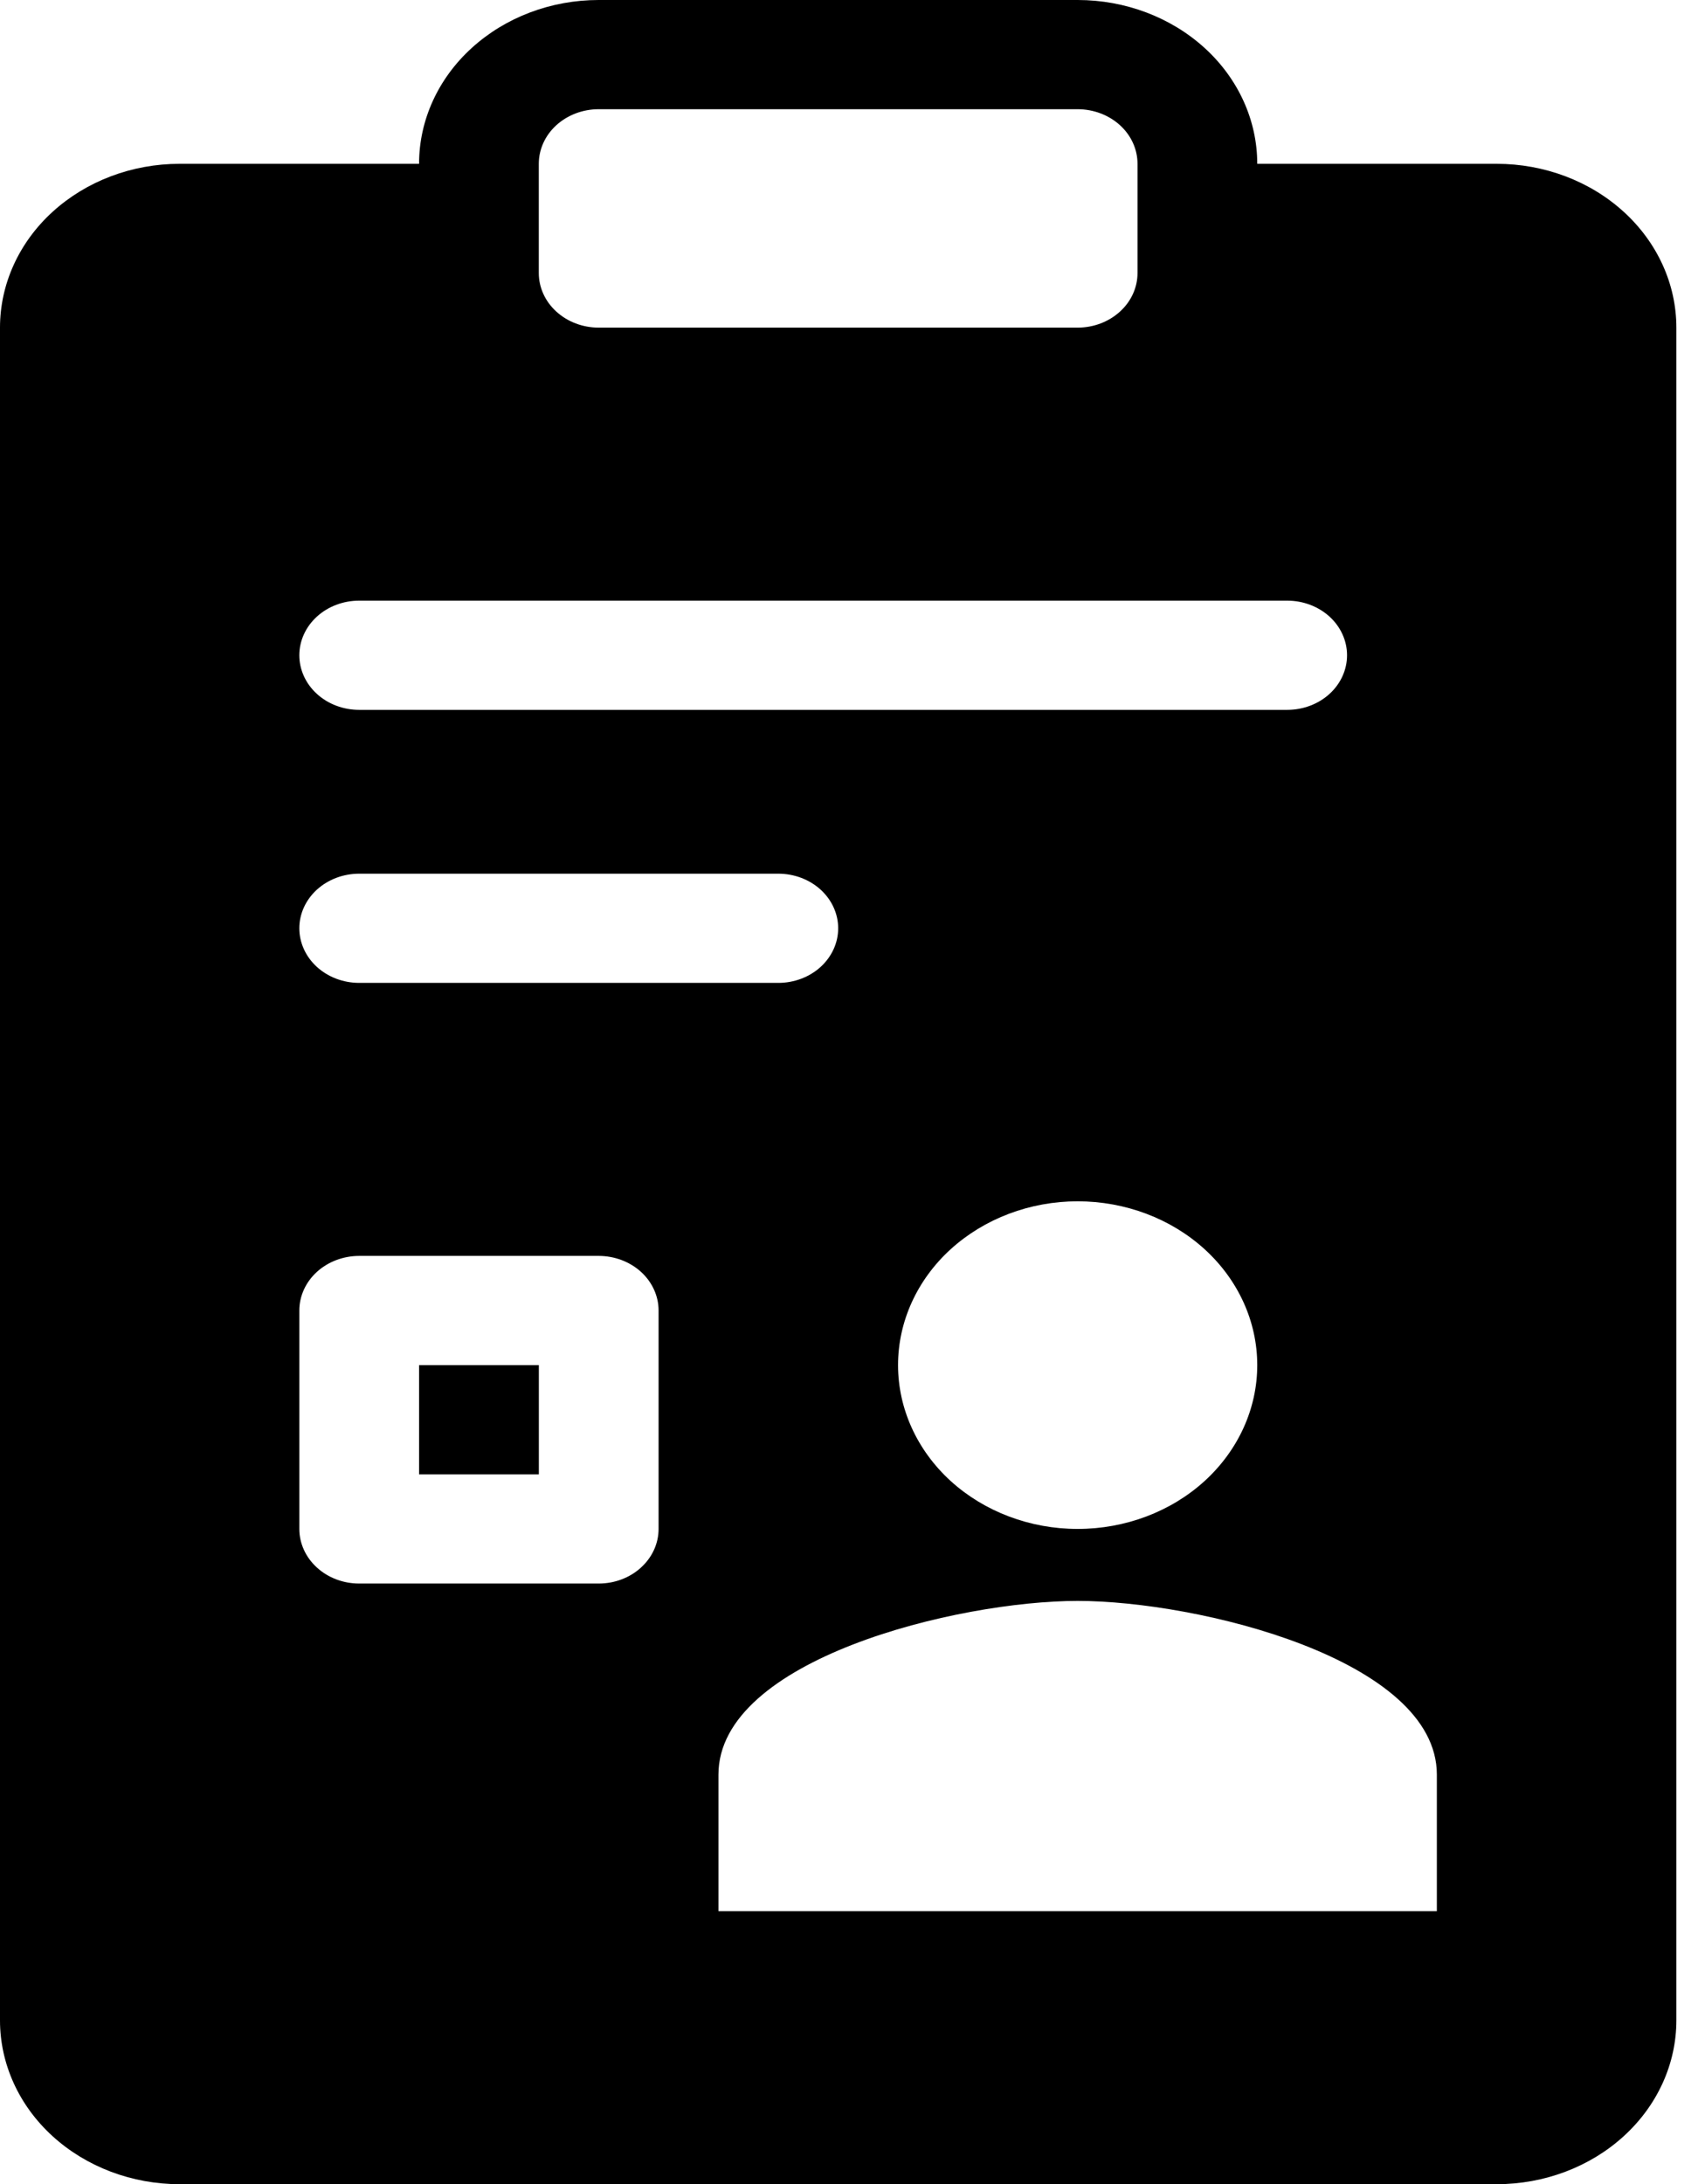
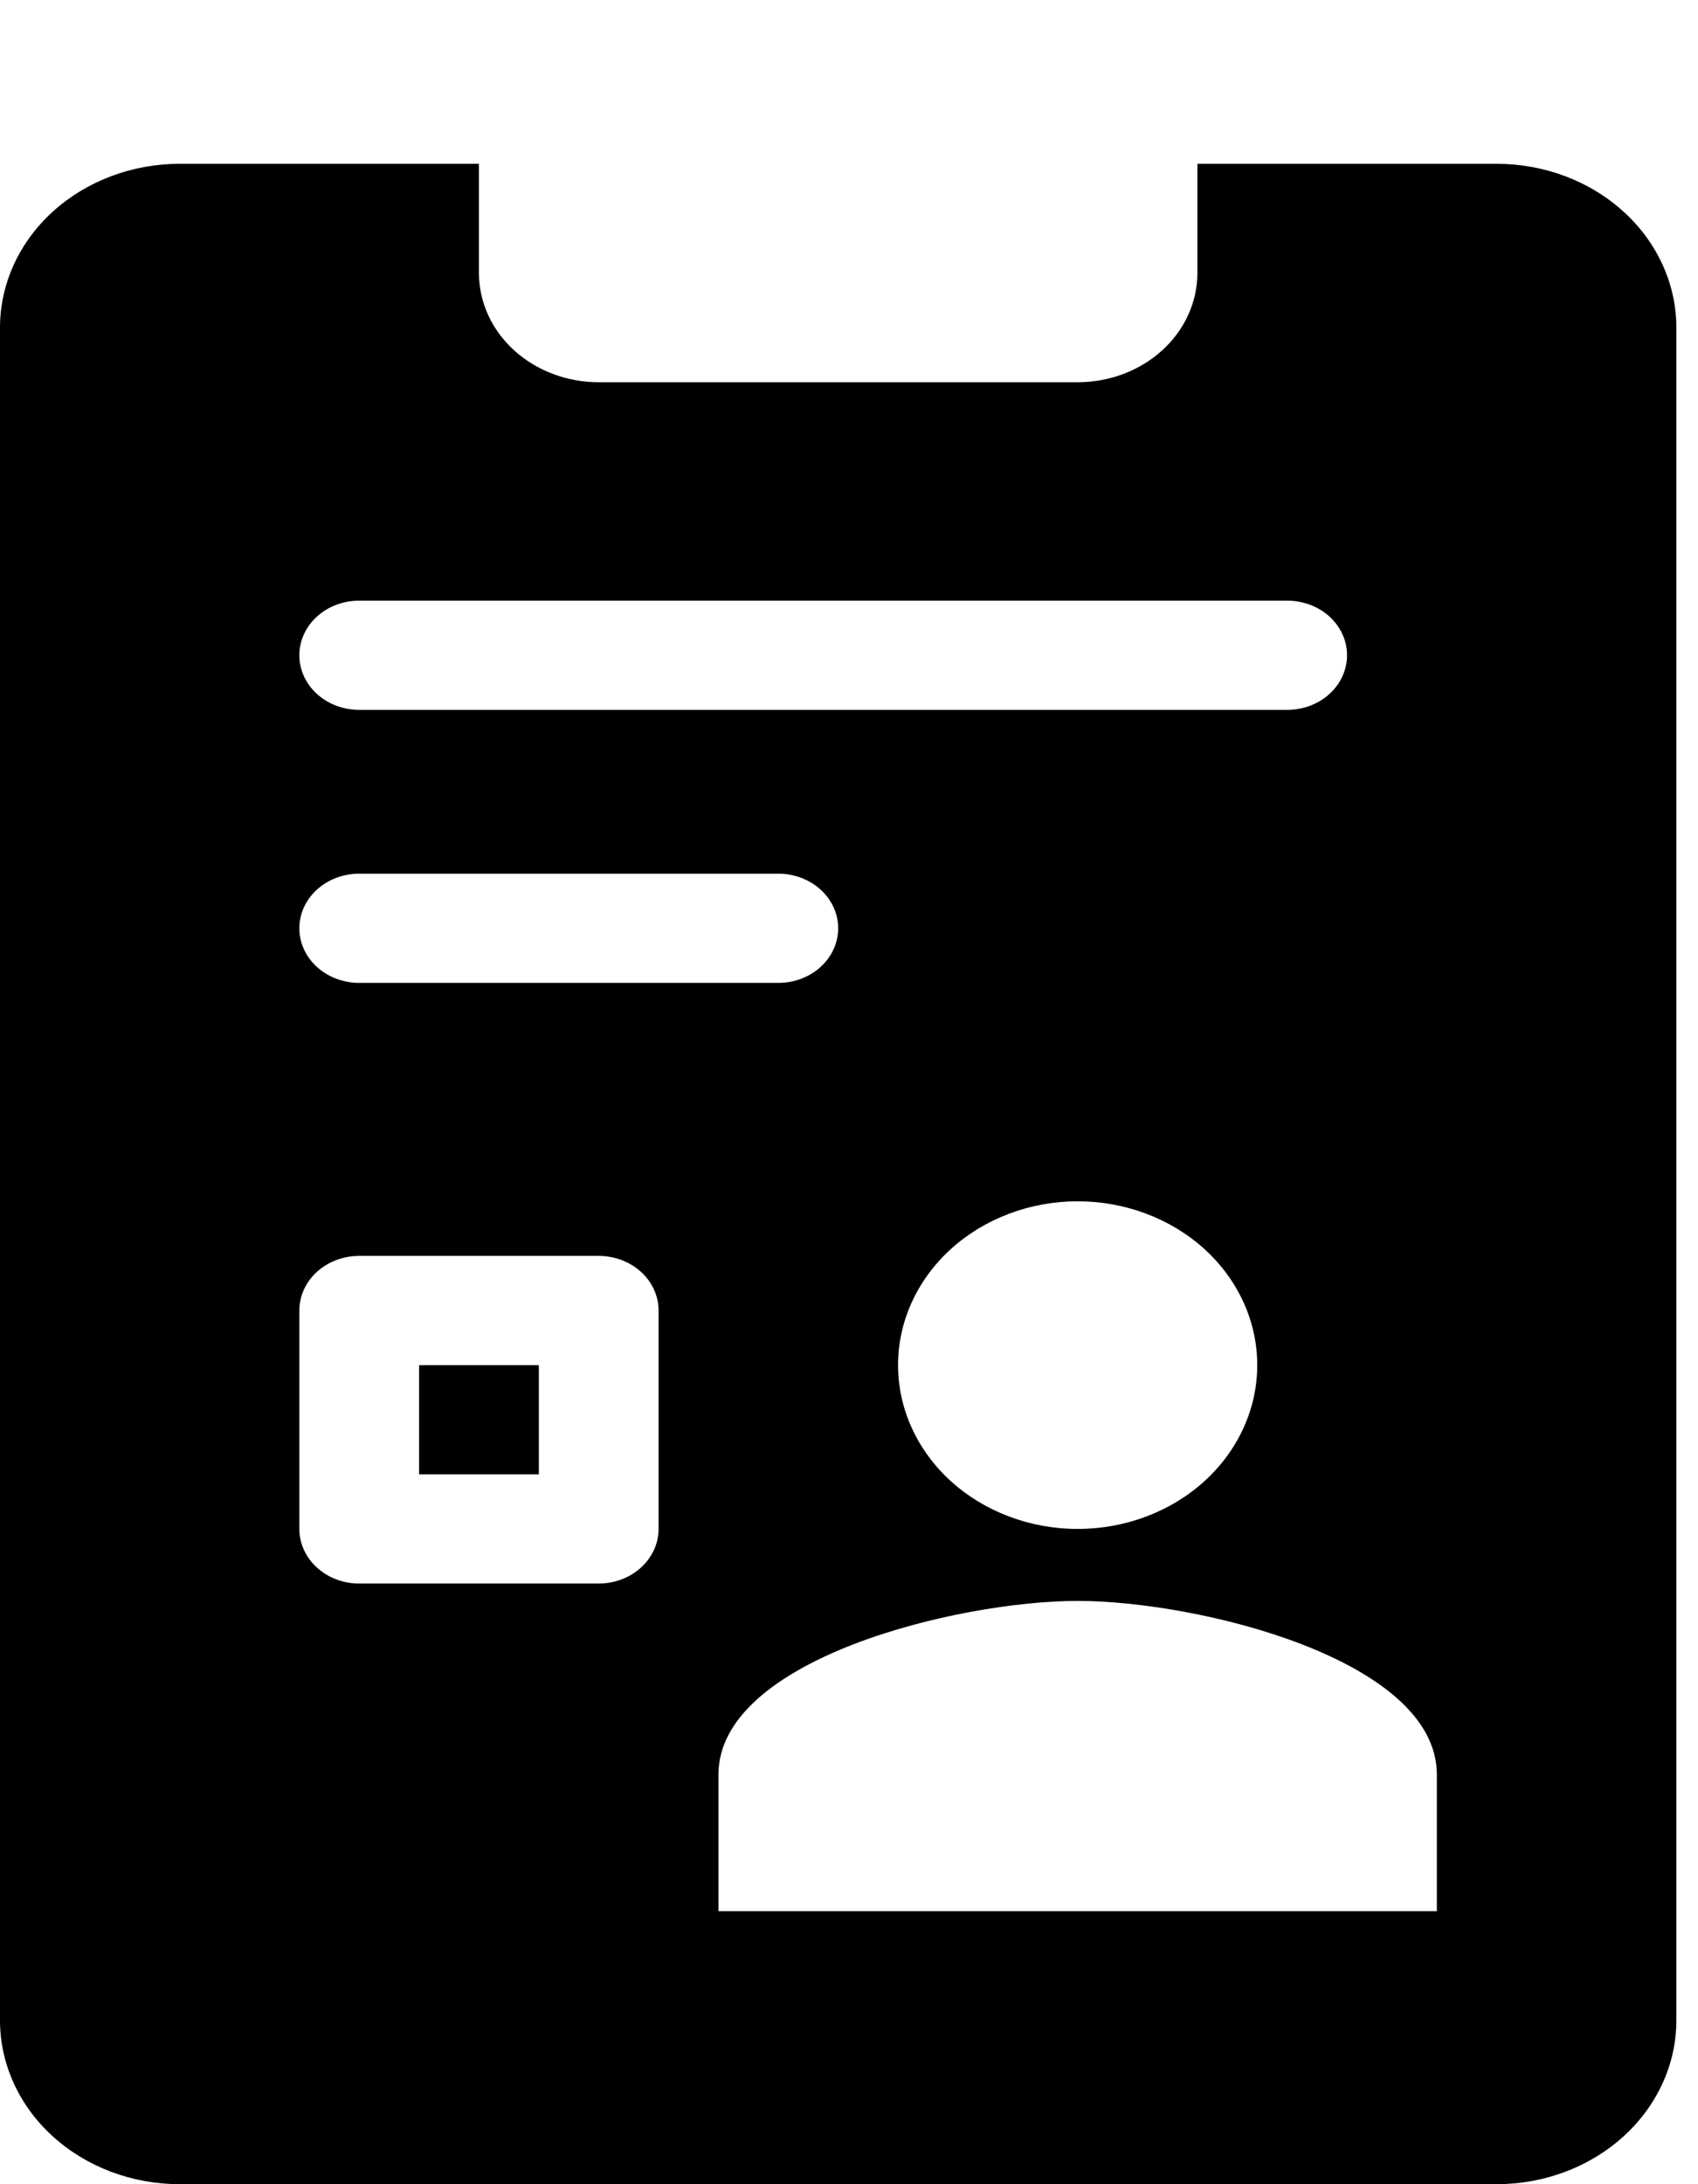
<svg xmlns="http://www.w3.org/2000/svg" width="35" height="45" viewBox="0 0 35 45" fill="none">
-   <path fill-rule="evenodd" clip-rule="evenodd" d="M8.638 3.375C8.638 2.48 9.028 1.621 9.723 0.989C10.417 0.356 11.358 0 12.34 0H22.213C23.195 0 24.136 0.356 24.831 0.989C25.525 1.621 25.915 2.48 25.915 3.375V5.625C25.915 6.52 25.525 7.379 24.831 8.011C24.136 8.644 23.195 9 22.213 9H12.34C11.358 9 10.417 8.644 9.723 8.011C9.028 7.379 8.638 6.52 8.638 5.625V3.375ZM12.34 2.25C12.013 2.25 11.699 2.369 11.468 2.579C11.236 2.79 11.106 3.077 11.106 3.375V5.625C11.106 5.923 11.236 6.21 11.468 6.42C11.699 6.631 12.013 6.75 12.34 6.75H22.213C22.54 6.75 22.854 6.631 23.085 6.42C23.317 6.21 23.447 5.923 23.447 5.625V3.375C23.447 3.077 23.317 2.79 23.085 2.579C22.854 2.369 22.54 2.25 22.213 2.25H12.34Z" fill="black" />
  <path fill-rule="evenodd" clip-rule="evenodd" d="M9.872 3.375H3.702C2.72 3.375 1.779 3.731 1.084 4.364C0.39 4.996 0 5.855 0 6.75V41.625C0 42.52 0.39 43.379 1.084 44.011C1.779 44.644 2.72 45 3.702 45H30.851C31.833 45 32.775 44.644 33.469 44.011C34.163 43.379 34.554 42.52 34.554 41.625V6.75C34.554 5.855 34.163 4.996 33.469 4.364C32.775 3.731 31.833 3.375 30.851 3.375H24.681V5.625C24.681 6.222 24.421 6.794 23.958 7.216C23.495 7.638 22.868 7.875 22.213 7.875H12.341C11.686 7.875 11.058 7.638 10.595 7.216C10.133 6.794 9.872 6.222 9.872 5.625V3.375ZM6.17 19.125C6.17 18.827 6.3 18.541 6.532 18.329C6.763 18.119 7.077 18 7.404 18H16.043C16.37 18 16.684 18.119 16.915 18.329C17.147 18.541 17.277 18.827 17.277 19.125C17.277 19.423 17.147 19.709 16.915 19.921C16.684 20.131 16.37 20.25 16.043 20.25H7.404C7.077 20.25 6.763 20.131 6.532 19.921C6.3 19.709 6.17 19.423 6.17 19.125ZM7.404 12.375C7.077 12.375 6.763 12.493 6.532 12.704C6.3 12.915 6.17 13.202 6.17 13.5C6.17 13.798 6.3 14.085 6.532 14.296C6.763 14.507 7.077 14.625 7.404 14.625H26.532C26.86 14.625 27.173 14.507 27.405 14.296C27.636 14.085 27.766 13.798 27.766 13.5C27.766 13.202 27.636 12.915 27.405 12.704C27.173 12.493 26.86 12.375 26.532 12.375H7.404ZM8.638 28.125V30.375H11.107V28.125H8.638ZM7.404 25.875C7.077 25.875 6.763 25.994 6.532 26.204C6.3 26.416 6.17 26.702 6.17 27V31.5C6.17 31.798 6.3 32.084 6.532 32.295C6.763 32.507 7.077 32.625 7.404 32.625H12.341C12.668 32.625 12.982 32.507 13.213 32.295C13.445 32.084 13.575 31.798 13.575 31.5V27C13.575 26.702 13.445 26.416 13.213 26.204C12.982 25.994 12.668 25.875 12.341 25.875H7.404ZM25.915 28.125C25.915 29.02 25.525 29.878 24.831 30.512C24.137 31.144 23.195 31.5 22.213 31.5C21.231 31.5 20.29 31.144 19.595 30.512C18.901 29.878 18.511 29.02 18.511 28.125C18.511 27.23 18.901 26.371 19.595 25.738C20.29 25.106 21.231 24.75 22.213 24.75C23.195 24.75 24.137 25.106 24.831 25.738C25.525 26.371 25.915 27.23 25.915 28.125ZM22.213 32.983C19.741 32.983 14.809 34.182 14.809 36.562V39.375H29.617V36.562C29.617 34.182 24.685 32.983 22.213 32.983Z" fill="black" />
</svg>